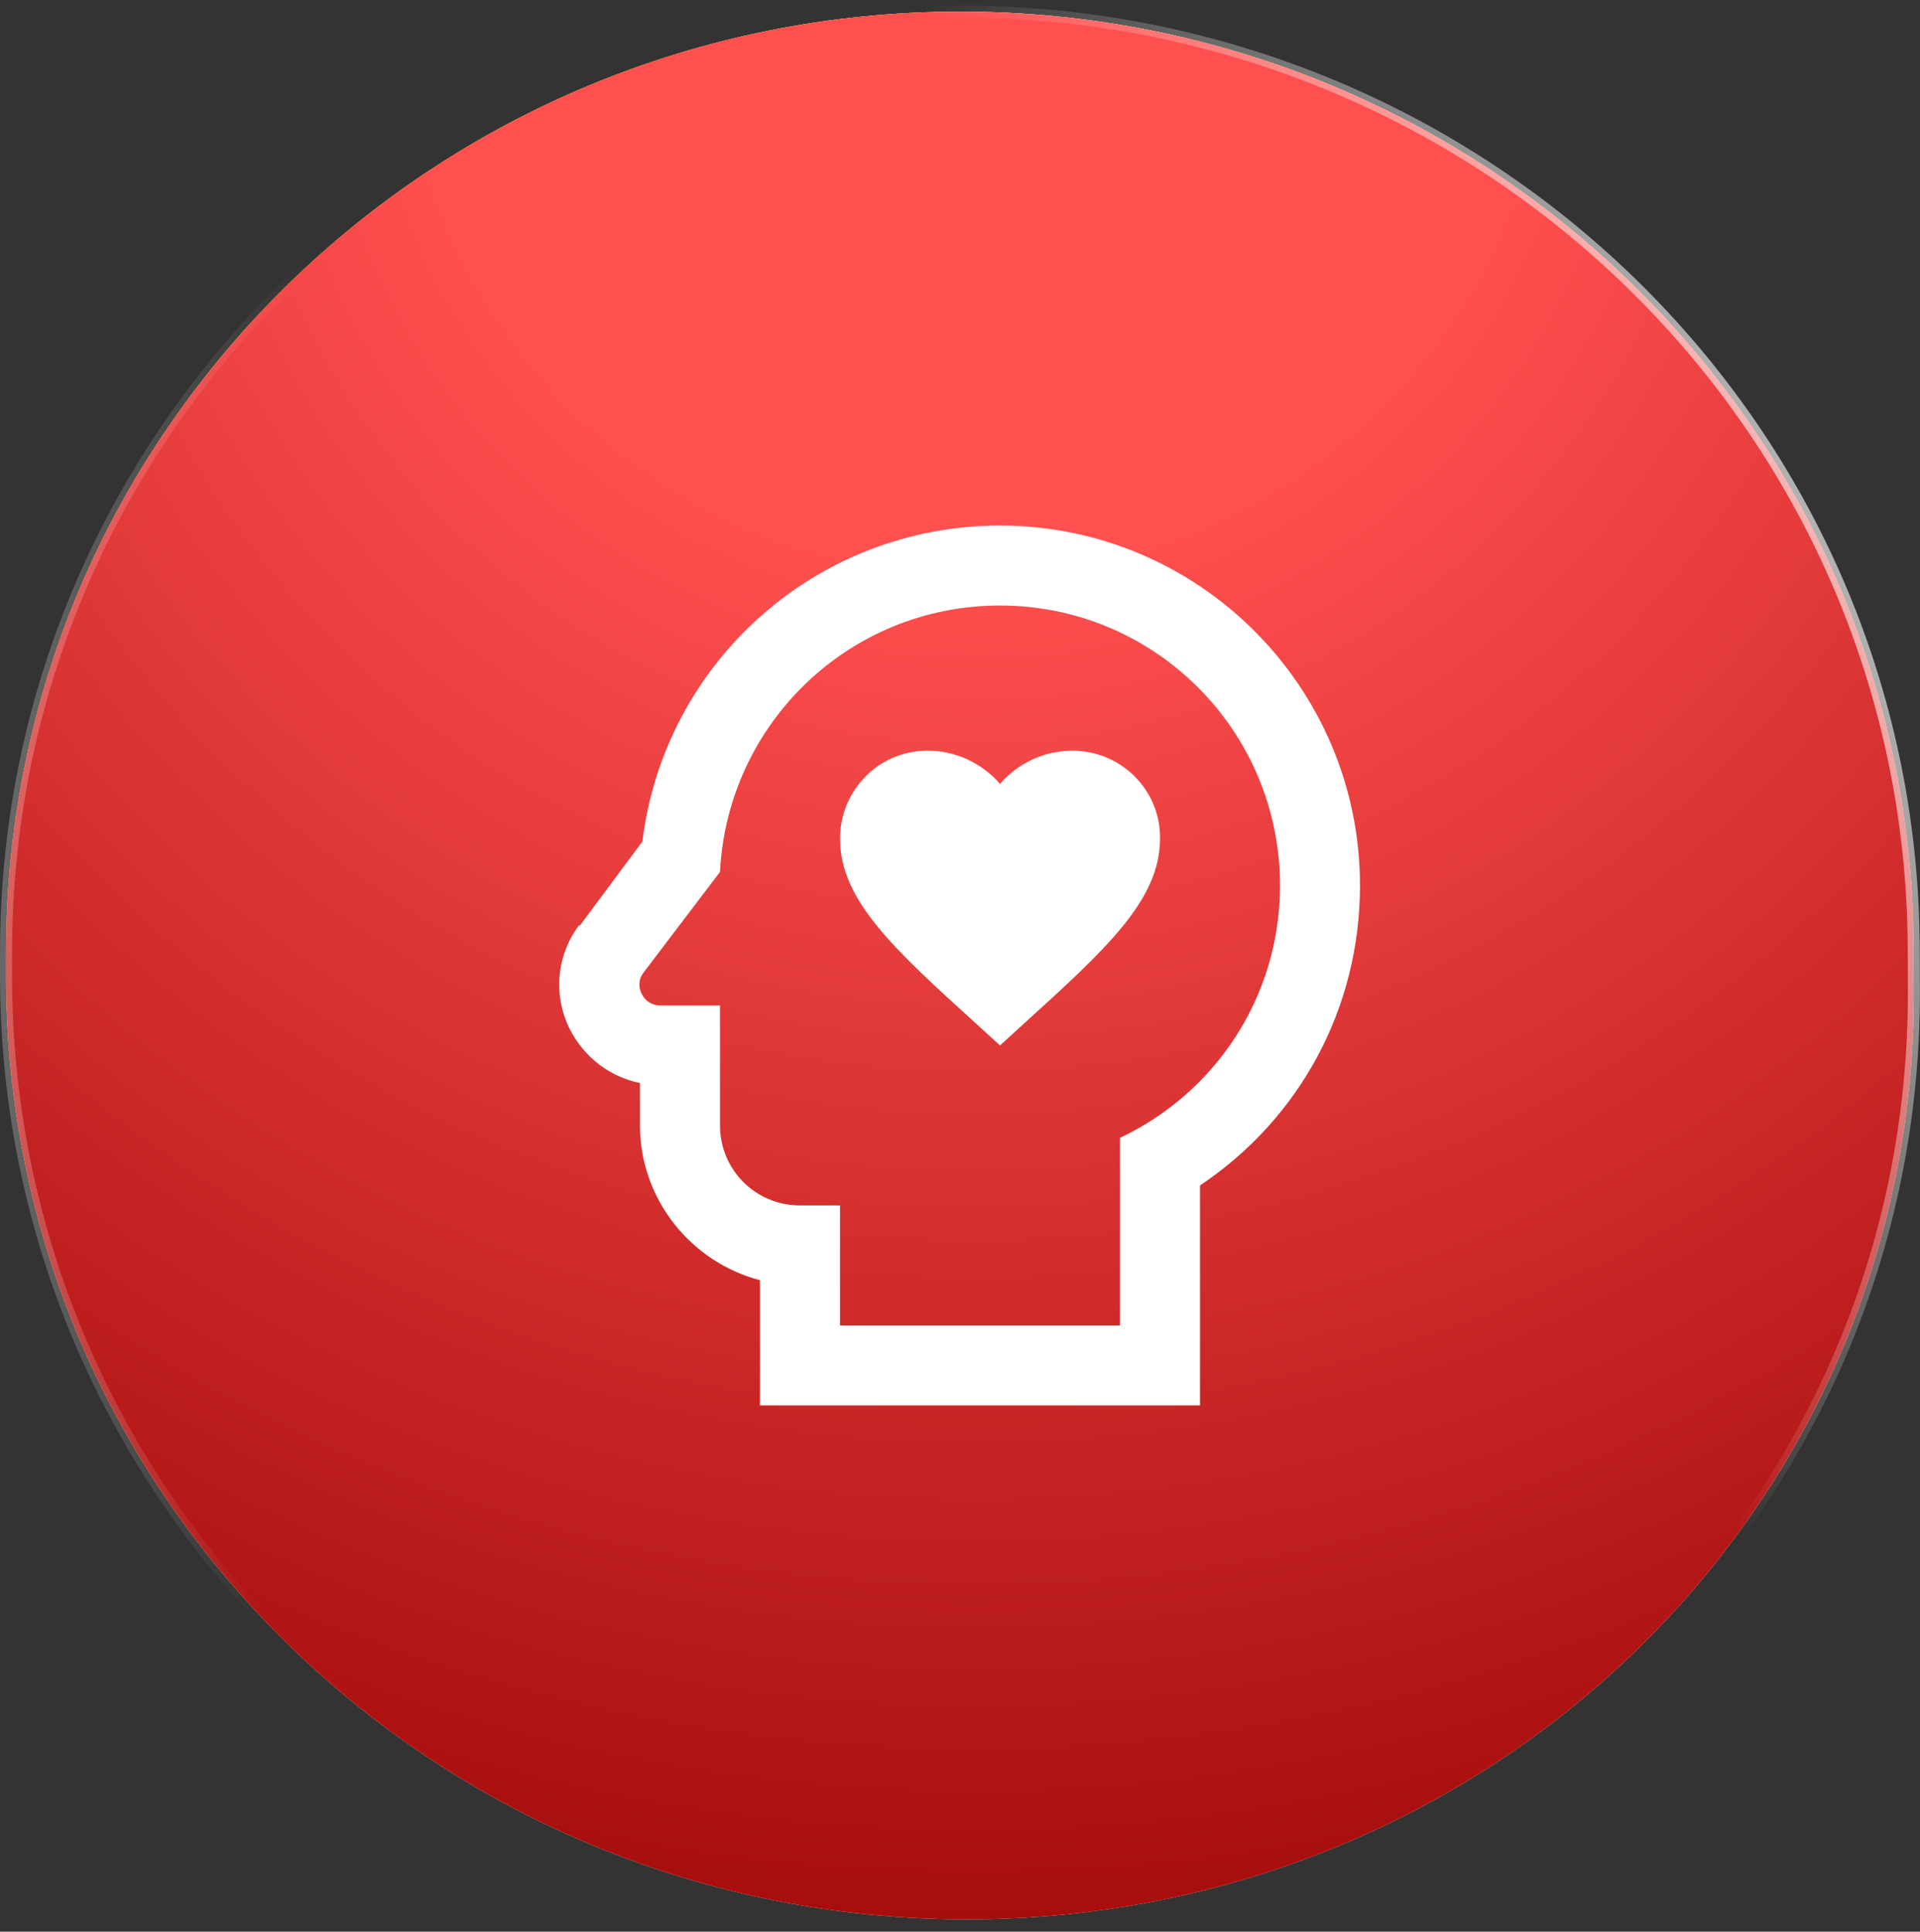
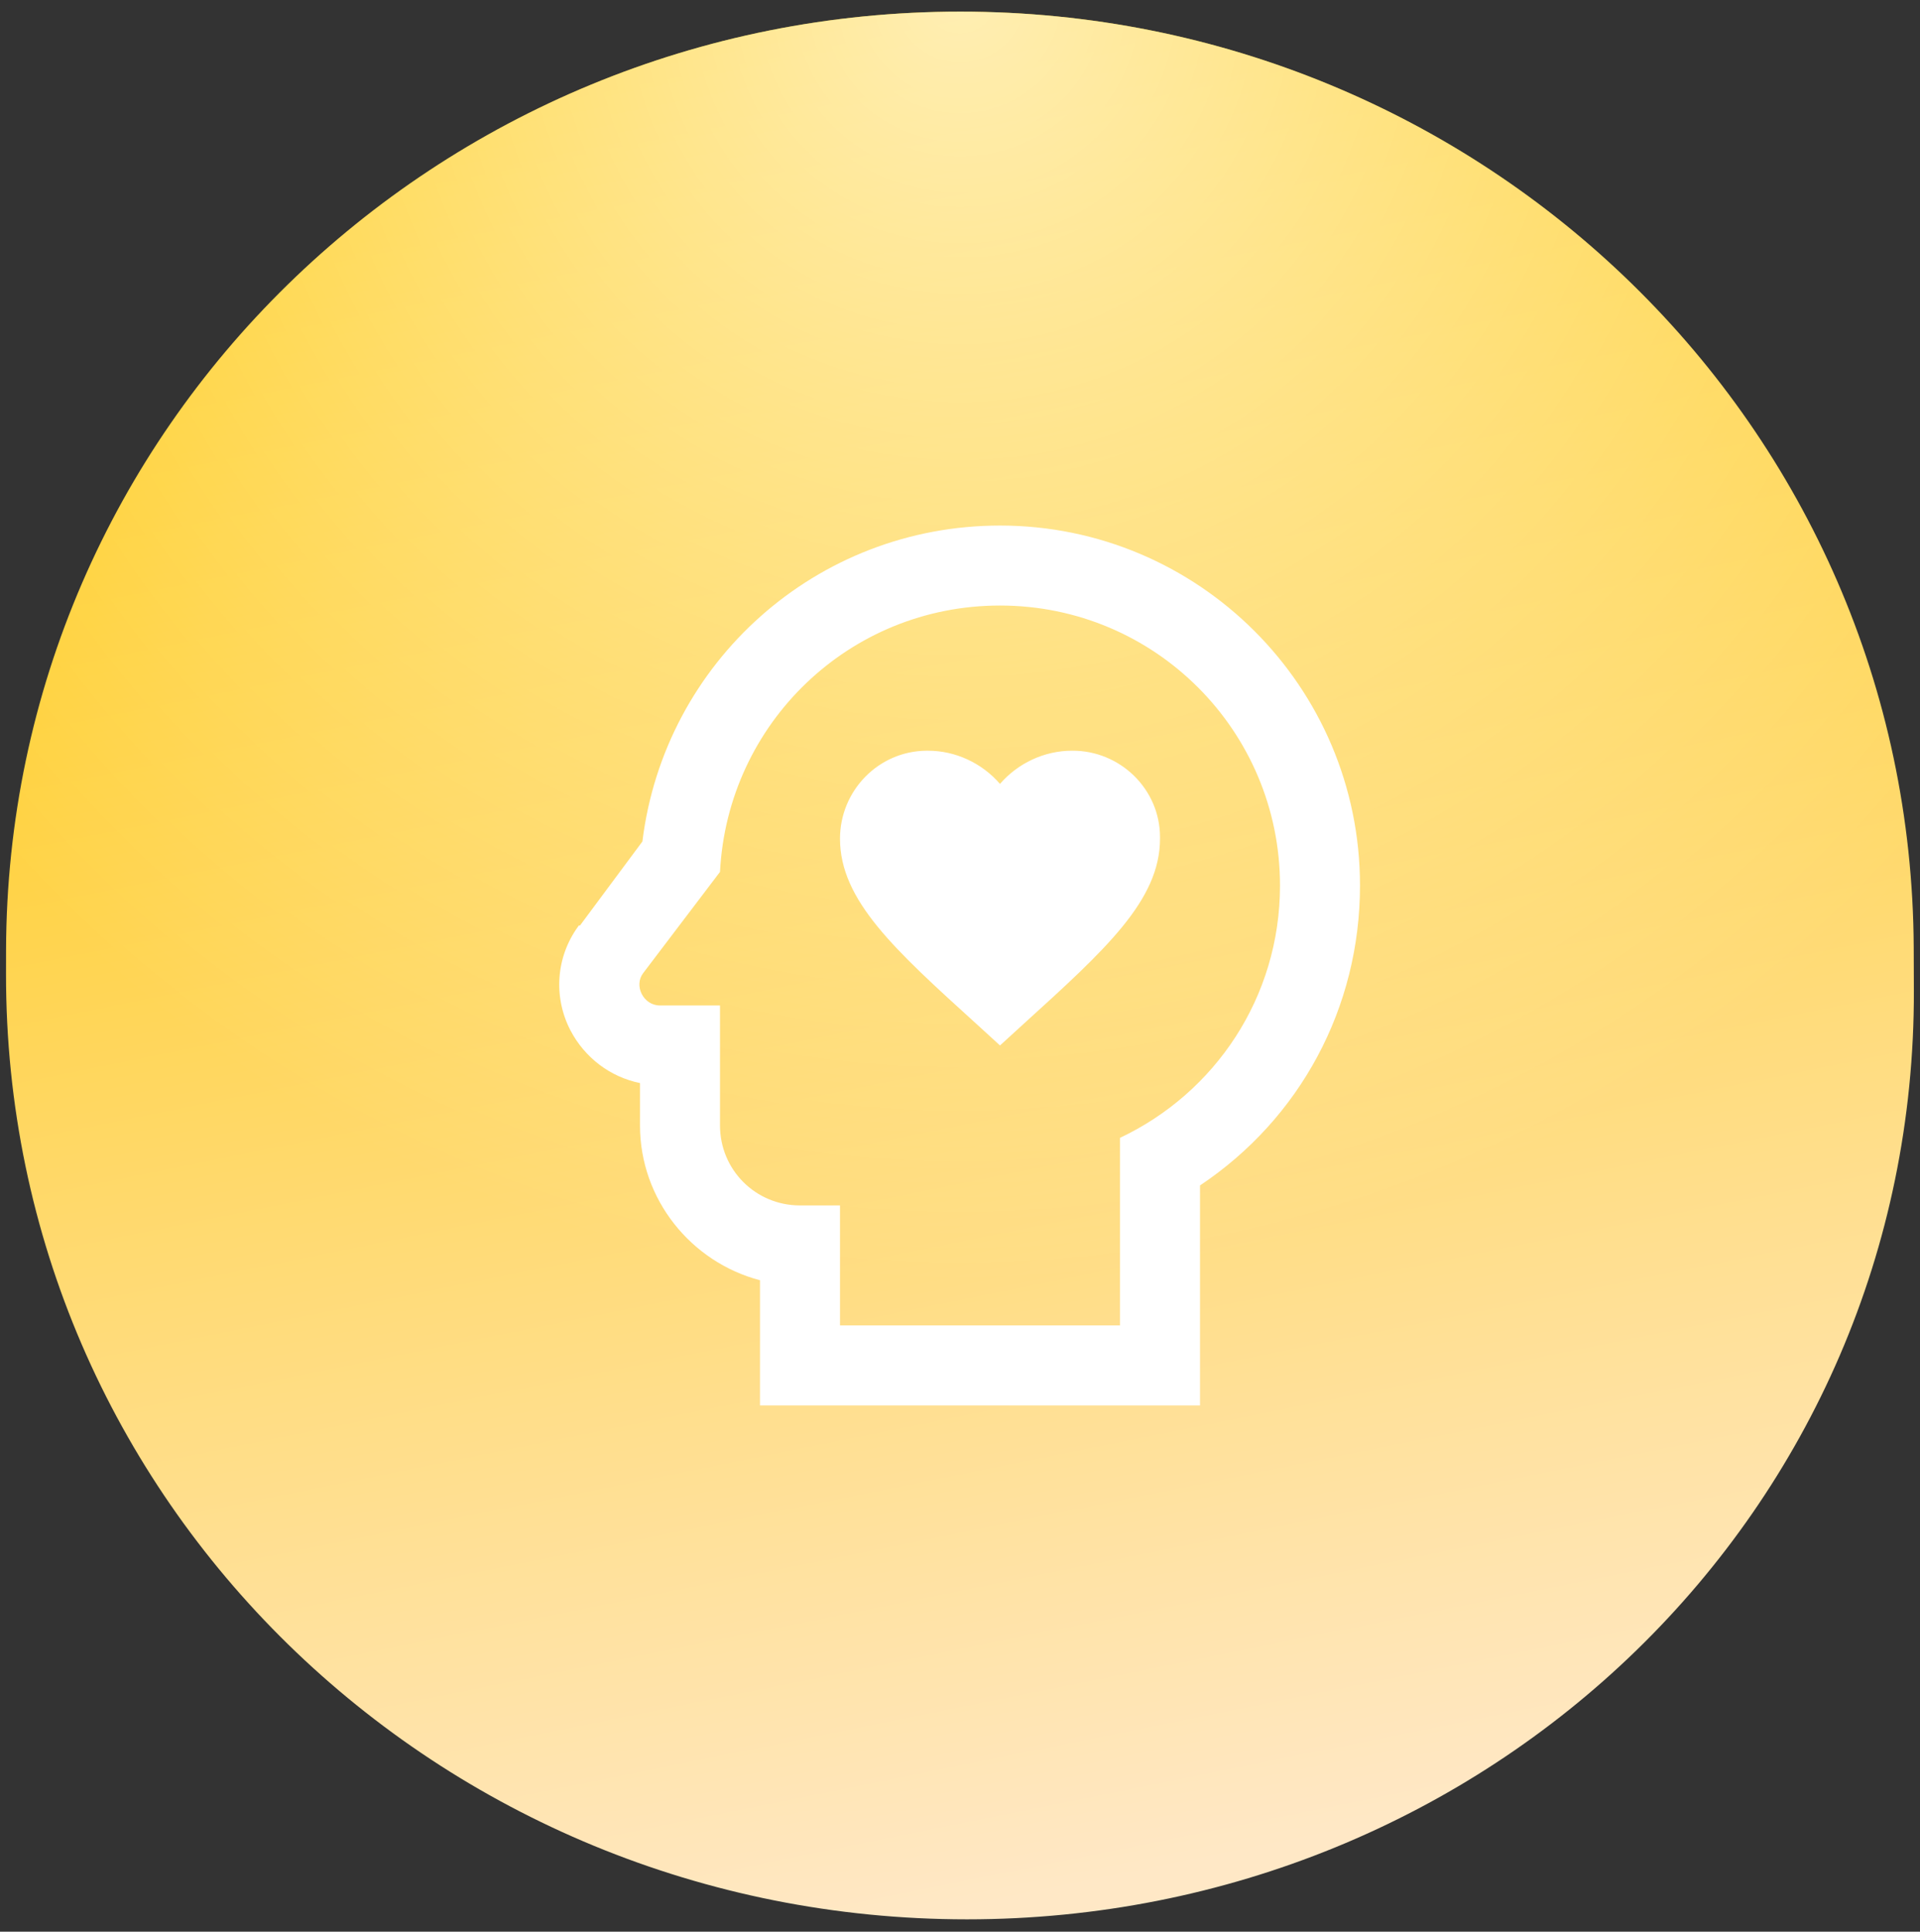
<svg xmlns="http://www.w3.org/2000/svg" width="160" height="161" viewBox="0 0 160 161" fill="none">
  <rect x="0" y="0" width="160" height="161" fill="#333333" stroke="none" />
  <path d="M159.476 78.978C159.288 35.486 123.54 0.969 80.03 0.969C36.419 0.969 0.592 35.639 0.505 79.231C0.504 79.876 0.503 80.52 0.502 81.164C0.446 125.146 36.576 159.969 80.58 159.969C124.041 159.969 159.618 125.956 159.489 82.523C159.485 81.343 159.481 80.162 159.476 78.978Z" fill="url(#paint0_linear_114_362)" />
-   <path d="M159.476 78.978C159.288 35.486 123.54 0.969 80.03 0.969C36.419 0.969 0.592 35.639 0.505 79.231C0.504 79.876 0.503 80.52 0.502 81.164C0.446 125.146 36.576 159.969 80.58 159.969C124.041 159.969 159.618 125.956 159.489 82.523C159.485 81.343 159.481 80.162 159.476 78.978Z" fill="url(#paint1_radial_114_362)" fill-opacity="0.7" />
-   <path d="M159.476 78.978C159.288 35.486 123.54 0.969 80.03 0.969C36.419 0.969 0.592 35.639 0.505 79.231C0.504 79.876 0.503 80.52 0.502 81.164C0.446 125.146 36.576 159.969 80.58 159.969C124.041 159.969 159.618 125.956 159.489 82.523C159.485 81.343 159.481 80.162 159.476 78.978Z" fill="url(#paint2_radial_114_362)" />
-   <path d="M159.476 78.978C159.288 35.486 123.54 0.969 80.03 0.969C36.419 0.969 0.592 35.639 0.505 79.231C0.504 79.876 0.503 80.52 0.502 81.164C0.446 125.146 36.576 159.969 80.58 159.969C124.041 159.969 159.618 125.956 159.489 82.523C159.485 81.343 159.481 80.162 159.476 78.978Z" stroke="url(#paint3_linear_114_362)" stroke-opacity="0.6" />
-   <path d="M159.476 78.978C159.288 35.486 123.54 0.969 80.03 0.969C36.419 0.969 0.592 35.639 0.505 79.231C0.504 79.876 0.503 80.52 0.502 81.164C0.446 125.146 36.576 159.969 80.58 159.969C124.041 159.969 159.618 125.956 159.489 82.523C159.485 81.343 159.481 80.162 159.476 78.978Z" stroke="url(#paint4_linear_114_362)" />
+   <path d="M159.476 78.978C159.288 35.486 123.54 0.969 80.03 0.969C36.419 0.969 0.592 35.639 0.505 79.231C0.504 79.876 0.503 80.52 0.502 81.164C124.041 159.969 159.618 125.956 159.489 82.523C159.485 81.343 159.481 80.162 159.476 78.978Z" fill="url(#paint1_radial_114_362)" fill-opacity="0.7" />
  <path d="M83.333 50.468C96.267 50.468 106.667 60.935 106.667 73.802C106.667 83.135 101.233 91.102 93.333 94.835V110.468H70V100.468H66.667C62.967 100.468 60 97.502 60 93.802V83.802H55C53.6 83.802 52.8 82.135 53.6 81.102L60 72.668C60.633 60.302 70.767 50.468 83.333 50.468ZM83.333 43.802C68.033 43.802 55.367 55.202 53.533 70.135L48.333 77.135H48.233L48.167 77.235C46.333 79.768 46.1 83.102 47.533 85.868C48.733 88.168 50.867 89.768 53.333 90.268V93.802C53.333 99.968 57.6 105.202 63.333 106.702V117.135H100V98.802C108.333 93.235 113.333 84.002 113.333 73.802C113.333 57.235 99.867 43.802 83.333 43.802ZM96.667 69.902C96.667 75.035 92.133 79.135 85.267 85.368L83.333 87.135L81.4 85.368C74.533 79.135 70 75.035 70 69.902C70 65.902 73.2 62.602 77.2 62.568H77.333C79.633 62.568 81.833 63.602 83.333 65.335C84.833 63.602 87.033 62.568 89.333 62.568C93.333 62.535 96.667 65.768 96.667 69.768V69.902Z" fill="white" />
  <defs>
    <linearGradient id="paint0_linear_114_362" x1="74.007" y1="0.469" x2="105.092" y2="154.182" gradientUnits="userSpaceOnUse">
      <stop stop-color="#FFC700" />
      <stop offset="1" stop-color="#FFE8C6" />
    </linearGradient>
    <radialGradient id="paint1_radial_114_362" cx="0" cy="0" r="1" gradientUnits="userSpaceOnUse" gradientTransform="translate(80 0.469) rotate(90) scale(106.4)">
      <stop stop-color="white" />
      <stop offset="1" stop-color="white" stop-opacity="0" />
    </radialGradient>
    <radialGradient id="paint2_radial_114_362" cx="0" cy="0" r="1" gradientUnits="userSpaceOnUse" gradientTransform="translate(81.27 0.469) rotate(90) scale(181.587)">
      <stop offset="0.259" stop-color="#FF4F4F" />
      <stop offset="1" stop-color="#960000" />
    </radialGradient>
    <linearGradient id="paint3_linear_114_362" x1="-30.682" y1="64.431" x2="23.957" y2="66.166" gradientUnits="userSpaceOnUse">
      <stop stop-color="white" />
      <stop offset="1" stop-color="white" stop-opacity="0" />
    </linearGradient>
    <linearGradient id="paint4_linear_114_362" x1="160" y1="0.469" x2="95.252" y2="34.885" gradientUnits="userSpaceOnUse">
      <stop stop-color="white" />
      <stop offset="1" stop-color="white" stop-opacity="0" />
    </linearGradient>
  </defs>
</svg>